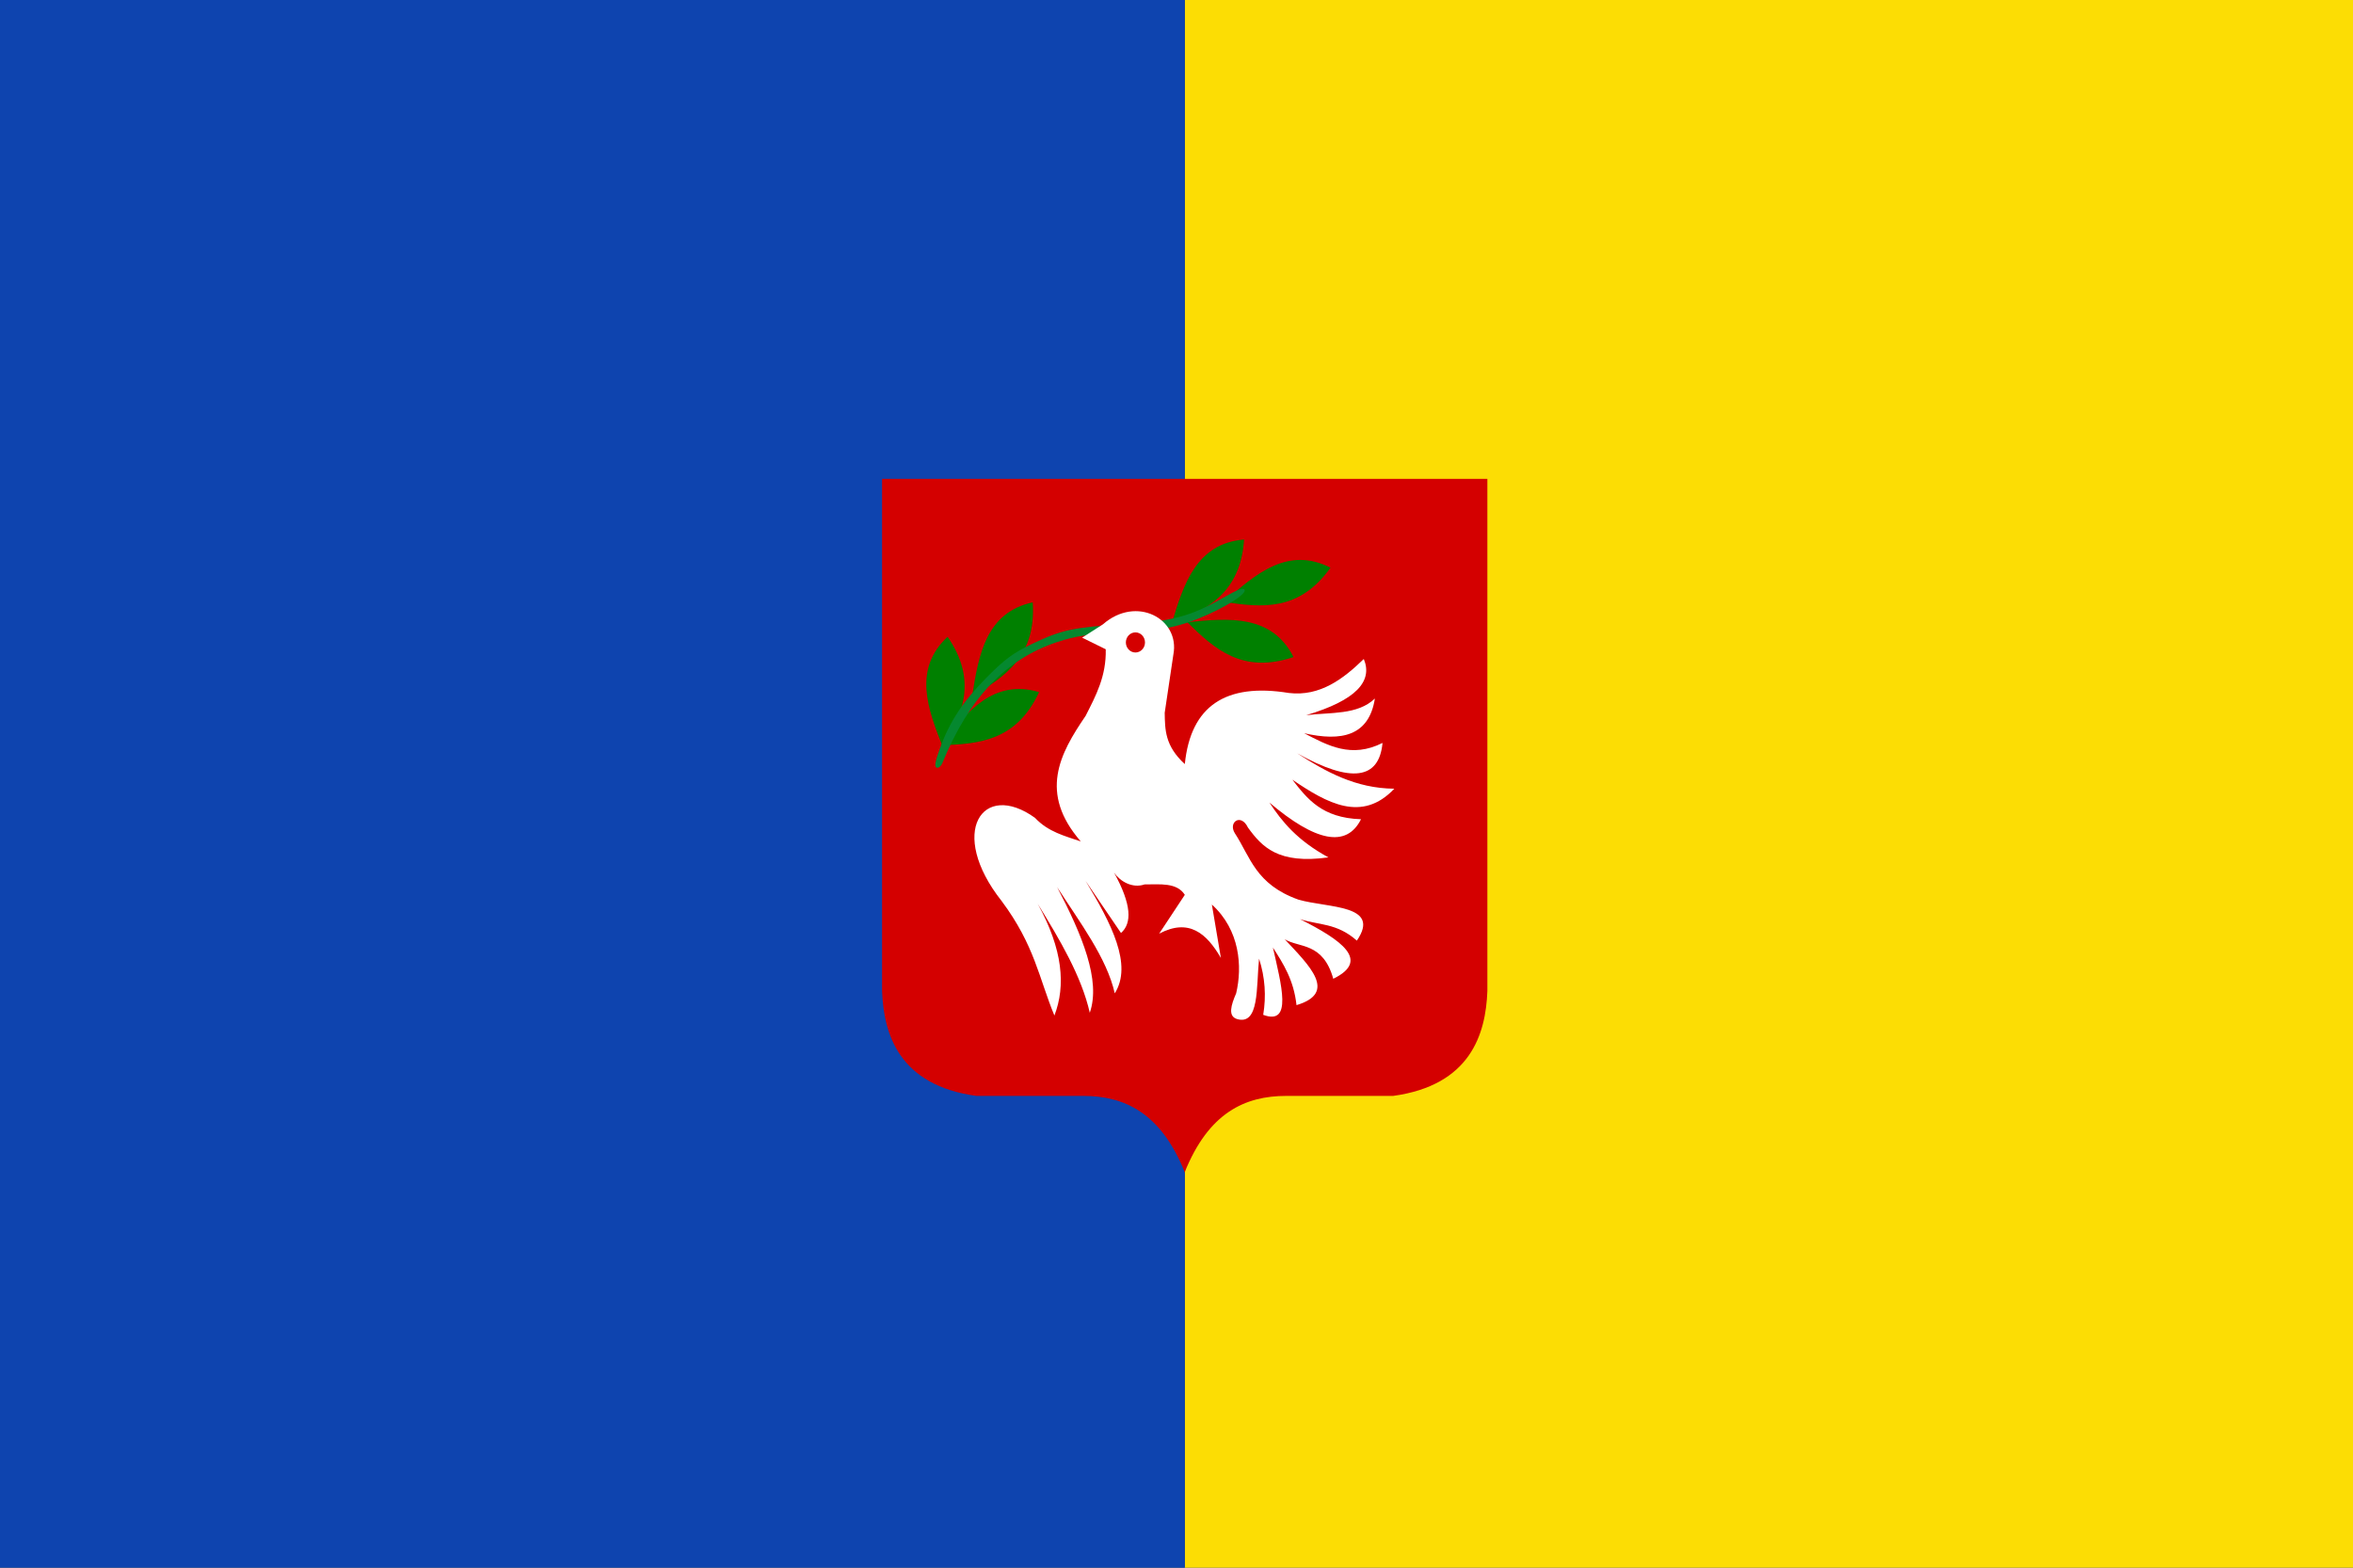
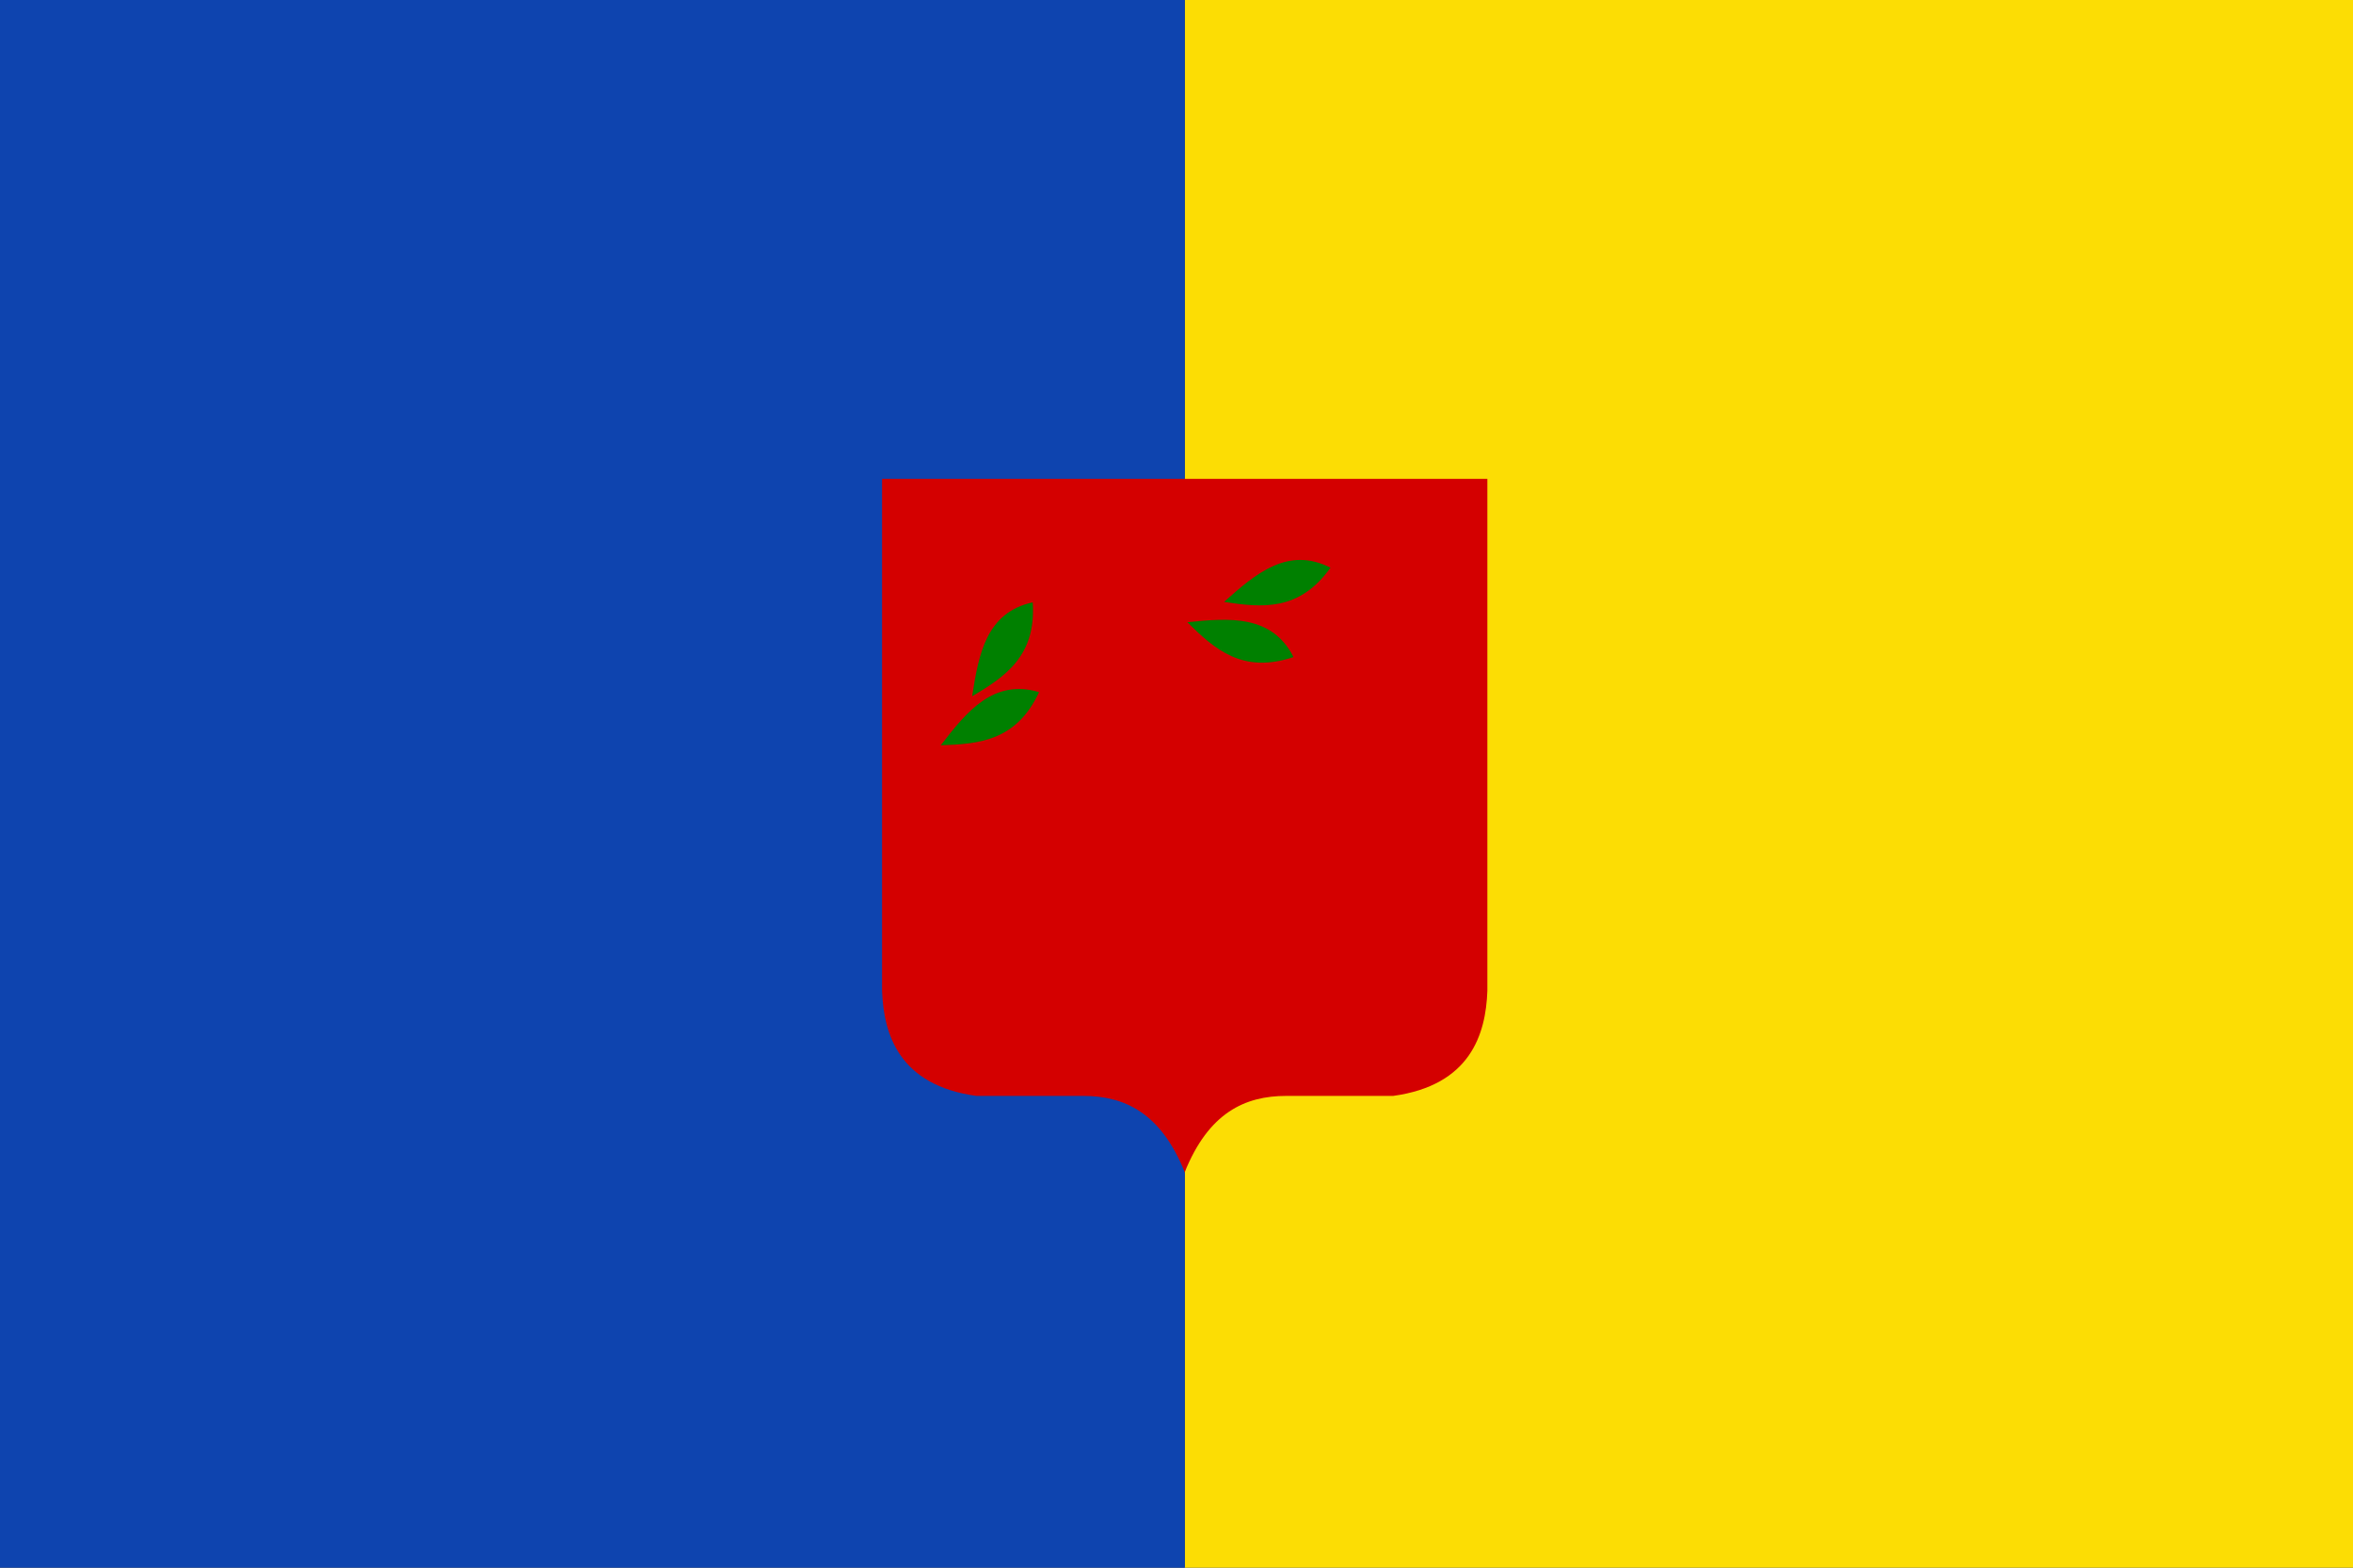
<svg xmlns="http://www.w3.org/2000/svg" xmlns:ns1="http://www.inkscape.org/namespaces/inkscape" xmlns:ns2="http://sodipodi.sourceforge.net/DTD/sodipodi-0.dtd" width="856.609" height="570.736" id="svg28267" version="1.1" ns1:version="0.48.4 r9939" ns2:docname="Dentergem_vlag.svg">
  <rect width="100%" height="100%" fill="#333333" stroke="none" />
  <defs id="defs28269" />
  <ns2:namedview id="base" pagecolor="#ffffff" bordercolor="#666666" borderopacity="1.0" ns1:pageopacity="0.0" ns1:pageshadow="2" ns1:zoom="0.7" ns1:cx="450.62763" ns1:cy="276.54459" ns1:document-units="px" ns1:current-layer="layer1" showgrid="false" fit-margin-top="0" fit-margin-left="0" fit-margin-right="0" fit-margin-bottom="0" ns1:window-width="1600" ns1:window-height="837" ns1:window-x="-8" ns1:window-y="-8" ns1:window-maximized="1" />
  <g ns1:label="Laag 1" ns1:groupmode="layer" id="layer1" transform="translate(54.019,-169.851)">
    <path style="fill:#fcdd04;fill-opacity:1;stroke:none" d="m 377.316,169.851 0,570.736 425.274,0 0,-570.736 z" id="path27619" ns1:connector-curvature="0" />
    <path style="fill:#0e44af;fill-opacity:1;stroke:none" d="m -54.019,169.851 0,570.736 431.335,0 0,-570.736 z" id="path27621" ns1:connector-curvature="0" />
    <path style="fill:#d40000;fill-opacity:1;stroke:none" d="m 377.316,344.182 -110.216,0 0,186.429 c 0.575,15.822 6.213,34.333 34.286,38.214 l 38.929,0 c 15.008,0.007 28.269,6.078 37.002,27.857 l 19.784,-135.714 z" id="path27640" ns1:connector-curvature="0" ns2:nodetypes="cccccccc" />
    <path style="fill:#d40000;fill-opacity:1;stroke:none" d="m 377.241,344.182 110.216,0 0,186.429 c -0.575,15.822 -6.213,34.333 -34.286,38.214 l -38.929,0 c -15.008,0.007 -28.269,6.078 -37.002,27.857 L 357.457,460.968 z" id="path27640-9" ns1:connector-curvature="0" ns2:nodetypes="cccccccc" />
-     <path style="fill:#008000;stroke:none" d="m 289.433,442.34 c -5.806,-14.454 -11.129,-28.84 1.515,-40.659 11.149,16.143 5.144,28.473 -1.515,40.659 z" id="path28168" ns1:connector-curvature="0" ns2:nodetypes="ccc" />
    <path style="fill:#008000;stroke:none" d="m 288.467,441.172 c 9.499,-12.346 19.184,-24.24 35.788,-19.355 -8.238,17.805 -21.91,18.899 -35.788,19.355 z" id="path28168-6" ns1:connector-curvature="0" ns2:nodetypes="ccc" />
    <path style="fill:#008000;stroke:none" d="m 299.887,423.332 c 2.382,-15.394 5.145,-30.482 22.05,-34.194 1.351,19.572 -10.105,27.112 -22.05,34.194 z" id="path28168-3" ns1:connector-curvature="0" ns2:nodetypes="ccc" />
-     <path style="fill:#008000;stroke:none" d="m 372.457,397.21 c 4.42,-14.937 9.177,-29.519 26.427,-30.936 -1.279,19.577 -13.642,25.516 -26.427,30.936 z" id="path28168-8" ns1:connector-curvature="0" ns2:nodetypes="ccc" />
    <path style="fill:#008000;stroke:none" d="m 391.606,388.978 c 11.605,-10.39 23.311,-20.302 38.735,-12.45 -11.369,15.989 -25.009,14.552 -38.735,12.45 z" id="path28168-1" ns1:connector-curvature="0" ns2:nodetypes="ccc" />
    <path style="fill:#008000;stroke:none" d="m 378.224,396.368 c 15.496,-1.588 30.792,-2.731 38.659,12.686 -18.594,6.257 -28.787,-2.92 -38.659,-12.686 z" id="path28168-0" ns1:connector-curvature="0" ns2:nodetypes="ccc" />
-     <path style="fill:#05882f;fill-opacity:1" d="m 286.973,449.323 c -0.878,-0.314 -0.571,-2.187 1.123,-6.854 3.61,-9.947 8.368,-17.177 17.142,-26.048 6.512,-6.584 9.675,-8.917 16.5,-12.166 10.778,-5.131 15.101,-6.057 33.444,-7.157 17.392,-1.043 24.186,-2.835 35.693,-9.411 5.694,-3.254 7.827,-4.046 8.21,-3.048 0.74,1.927 -11.173,8.714 -20.903,11.908 -6.422,2.108 -11.074,2.797 -23.589,3.49 -12.684,0.703 -17.113,1.368 -23.765,3.566 -18.628,6.157 -32.068,20.324 -41.781,44.04 -0.476,1.162 -1.409,1.918 -2.074,1.681 z" id="path28238" ns1:connector-curvature="0" />
-     <path style="fill:#ffffff;stroke:none" d="m 339.814,401.934 0.161,0.031 7.542,-4.829 c 12.203,-10.668 28.101,-1.959 25.633,10.985 l -3.157,21.213 c 0.119,6.018 -0.001,12.015 7.324,18.688 2.124,-21.164 14.88,-29.638 37.881,-25.885 11.372,1.354 19.855,-5.169 27.274,-12.374 3.368,8.113 -2.785,15.036 -20.961,20.456 8.795,-1.097 18.689,0.003 25.001,-6.061 -2.145,13.682 -12.206,15.721 -25.759,12.627 8.614,4.471 17.143,9.258 28.537,3.536 -1.219,13.209 -11.273,14.864 -31.062,3.788 10.415,6.69 21.19,12.752 35.355,12.879 -11.773,12.427 -24.414,5.344 -37.123,-3.283 5.413,6.951 10.764,13.947 25.001,14.395 -5.301,10.569 -16.606,8.13 -33.335,-6.061 4.56,6.918 10.07,13.738 21.466,19.951 -18.311,2.576 -24.203,-3.851 -29.294,-10.859 -2.565,-5.337 -7.254,-1.957 -4.798,2.02 5.719,8.714 7.509,18.656 23.234,24.244 10.765,3.078 30.211,1.72 21.213,14.9 -7.288,-6.467 -13.843,-5.595 -20.708,-7.829 15.064,7.601 25.769,15.059 12.122,21.718 -3.763,-13.385 -12.375,-11.167 -17.678,-14.395 8.953,9.588 19.359,19.484 4.293,23.991 -1.004,-9.155 -4.793,-15.06 -8.586,-20.961 3.026,13.492 7.254,28.505 -3.536,24.496 1.131,-6.819 0.686,-13.637 -1.515,-20.456 -1.034,10.422 0.162,24.446 -8.081,21.971 -3.274,-1.084 -2.155,-4.965 -0.253,-9.344 2.306,-9.749 1.388,-23.049 -8.839,-32.325 l 3.283,19.445 c -5.176,-8.928 -11.626,-14.566 -22.476,-8.839 l 9.344,-14.142 c -2.9,-4.567 -9.014,-3.777 -14.647,-3.788 -4.485,1.537 -8.953,-1.141 -11.112,-4.293 6.425,11.638 6.567,18.421 2.525,21.971 l -12.879,-18.94 c 9.39,15.531 17.161,30.538 10.607,40.911 -2.903,-12.879 -12.656,-25.759 -20.961,-38.638 9.097,17.44 15.966,33.924 11.869,45.709 -3.002,-13.216 -10.793,-26.432 -18.94,-39.648 9.137,16.603 10.245,29.765 6.061,40.659 -5.627,-13.581 -7.157,-25.524 -19.193,-41.669 -19.814,-25.056 -6.949,-44.033 12.122,-30.305 4.891,5.19 10.868,6.578 16.668,8.586 -15.306,-17.636 -7.733,-31.818 1.768,-45.709 3.689,-7.274 7.566,-14.426 7.324,-24.244 z" id="path28240" ns1:connector-curvature="0" ns2:nodetypes="cccccccccccccccccccccccccccccccccccccccccccccccccc" />
-     <path transform="translate(810.672,1105.253)" ns2:type="arc" style="fill:#d40000;fill-opacity:1;stroke:none" id="path28242" ns2:cx="-451.33929" ns2:cy="-701.51666" ns2:rx="3.4821429" ns2:ry="3.6607144" d="m -447.857,-701.517 c 0,2.022 -1.559,3.661 -3.482,3.661 -1.923,0 -3.482,-1.639 -3.482,-3.661 0,-2.022 1.559,-3.661 3.482,-3.661 1.923,0 3.482,1.639 3.482,3.661 z" />
  </g>
</svg>